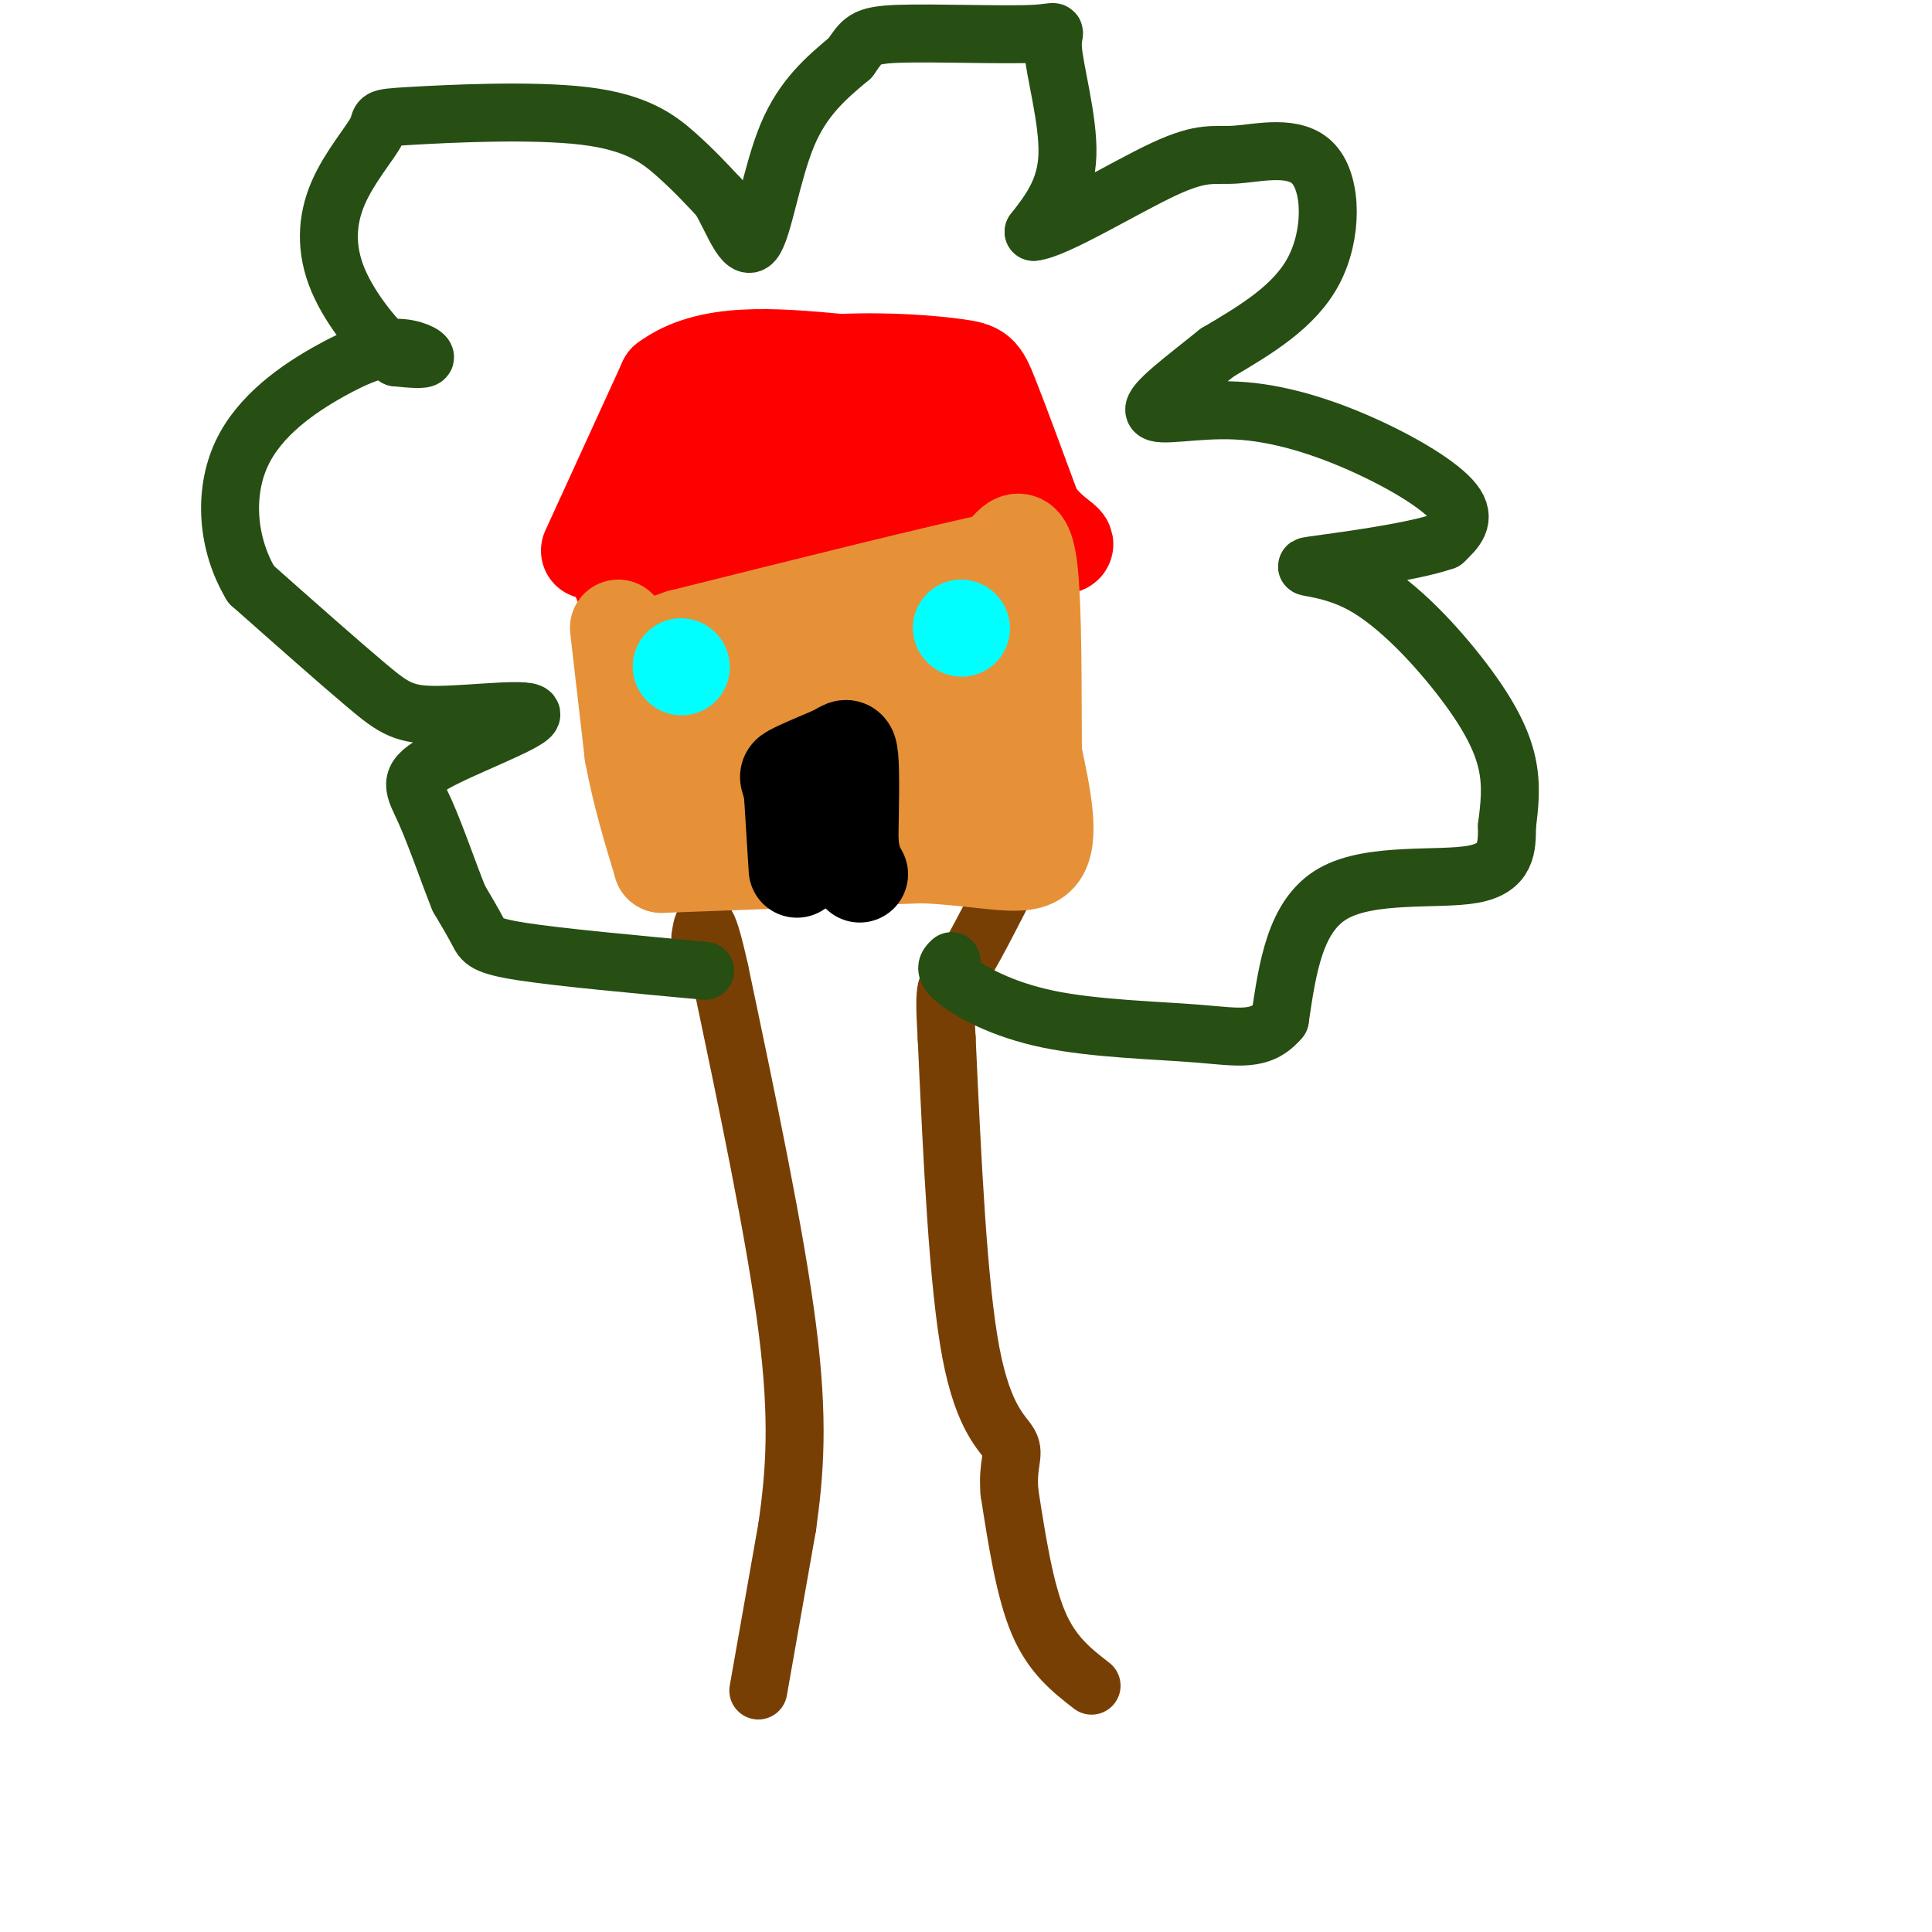
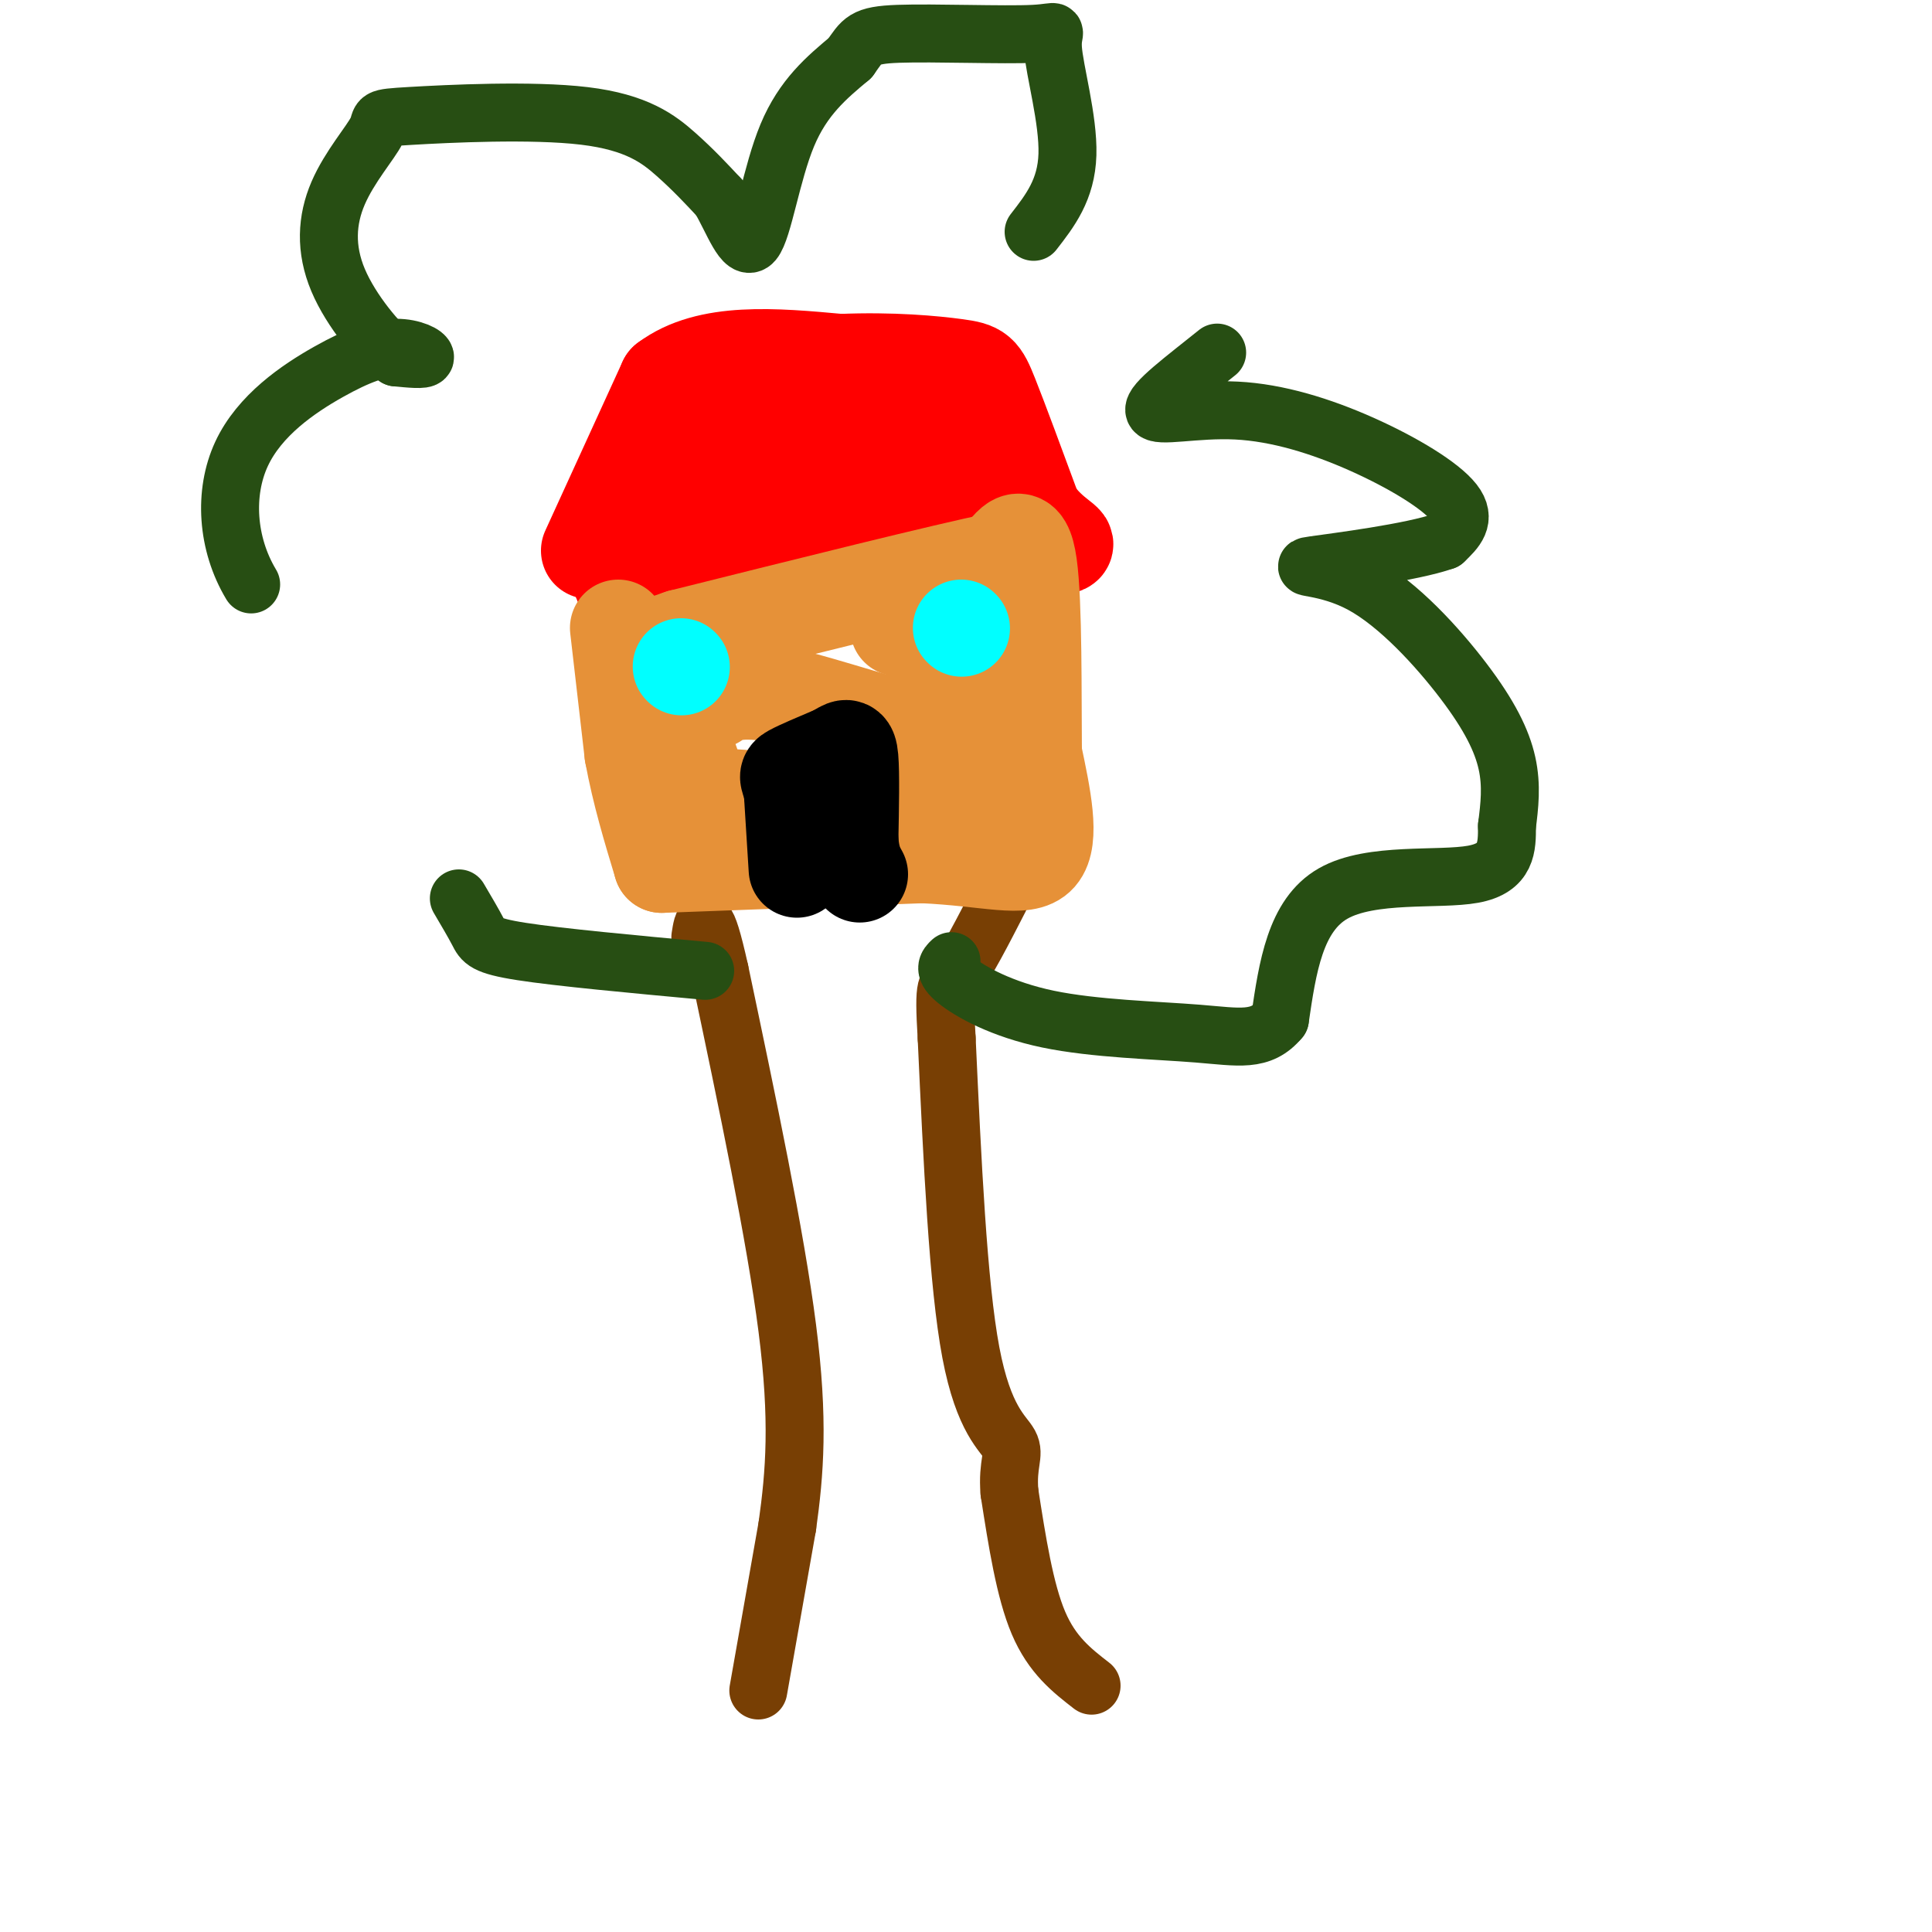
<svg xmlns="http://www.w3.org/2000/svg" viewBox="0 0 400 400" version="1.1">
  <g fill="none" stroke="rgb(120,63,4)" stroke-width="12" stroke-linecap="round" stroke-linejoin="round">
    <path d="M157,350c0.000,0.000 6.000,-34.000 6,-34" />
    <path d="M163,316c1.556,-11.111 2.444,-21.889 0,-41c-2.444,-19.111 -8.222,-46.556 -14,-74" />
    <path d="M149,201c-3.000,-13.500 -3.500,-10.250 -4,-7" />
    <path d="M226,349c-4.083,-3.167 -8.167,-6.333 -11,-13c-2.833,-6.667 -4.417,-16.833 -6,-27" />
    <path d="M209,309c-0.512,-6.083 1.208,-7.792 0,-10c-1.208,-2.208 -5.345,-4.917 -8,-19c-2.655,-14.083 -3.827,-39.542 -5,-65" />
    <path d="M196,215c-0.733,-12.289 -0.067,-10.511 2,-13c2.067,-2.489 5.533,-9.244 9,-16" />
  </g>
  <g fill="none" stroke="rgb(39,78,19)" stroke-width="12" stroke-linecap="round" stroke-linejoin="round">
    <path d="M146,201c-15.133,-1.400 -30.267,-2.800 -38,-4c-7.733,-1.200 -8.067,-2.200 -9,-4c-0.933,-1.800 -2.467,-4.400 -4,-7" />
-     <path d="M95,186c-1.929,-4.718 -4.753,-13.012 -7,-18c-2.247,-4.988 -3.917,-6.671 2,-10c5.917,-3.329 19.421,-8.305 20,-10c0.579,-1.695 -11.767,-0.110 -19,0c-7.233,0.110 -9.352,-1.254 -15,-6c-5.648,-4.746 -14.824,-12.873 -24,-21" />
    <path d="M52,121c-5.062,-8.422 -5.715,-18.978 -2,-27c3.715,-8.022 11.800,-13.511 18,-17c6.200,-3.489 10.515,-4.978 14,-5c3.485,-0.022 6.138,1.422 6,2c-0.138,0.578 -3.069,0.289 -6,0" />
    <path d="M82,74c-3.510,-2.732 -9.285,-9.561 -12,-16c-2.715,-6.439 -2.372,-12.487 0,-18c2.372,-5.513 6.771,-10.491 8,-13c1.229,-2.509 -0.712,-2.549 7,-3c7.712,-0.451 25.076,-1.314 36,0c10.924,1.314 15.407,4.804 19,8c3.593,3.196 6.297,6.098 9,9" />
    <path d="M149,41c2.714,4.548 5.000,11.417 7,9c2.000,-2.417 3.714,-14.119 7,-22c3.286,-7.881 8.143,-11.940 13,-16" />
    <path d="M176,12c2.623,-3.639 2.681,-4.738 10,-5c7.319,-0.262 21.900,0.311 28,0c6.100,-0.311 3.719,-1.507 4,3c0.281,4.507 3.223,14.716 3,22c-0.223,7.284 -3.612,11.642 -7,16" />
-     <path d="M214,48c4.365,-0.334 18.777,-9.170 27,-13c8.223,-3.830 10.256,-2.656 15,-3c4.744,-0.344 12.200,-2.208 16,2c3.800,4.208 3.943,14.488 0,22c-3.943,7.512 -11.971,12.256 -20,17" />
    <path d="M252,73c-6.731,5.417 -13.558,10.460 -13,12c0.558,1.540 8.500,-0.422 17,0c8.500,0.422 17.558,3.229 26,7c8.442,3.771 16.269,8.506 19,12c2.731,3.494 0.365,5.747 -2,8" />
    <path d="M299,112c-6.729,2.391 -22.552,4.367 -27,5c-4.448,0.633 2.478,-0.078 10,4c7.522,4.078 15.641,12.944 21,20c5.359,7.056 7.960,12.302 9,17c1.040,4.698 0.520,8.849 0,13" />
    <path d="M312,171c0.012,4.345 0.042,8.708 -7,10c-7.042,1.292 -21.155,-0.488 -29,4c-7.845,4.488 -9.423,15.244 -11,26" />
    <path d="M265,211c-3.973,4.769 -8.405,3.691 -17,3c-8.595,-0.691 -21.352,-0.994 -31,-3c-9.648,-2.006 -16.185,-5.716 -19,-8c-2.815,-2.284 -1.907,-3.142 -1,-4" />
  </g>
  <g fill="none" stroke="rgb(255,0,0)" stroke-width="20" stroke-linecap="round" stroke-linejoin="round">
    <path d="M122,114c0.000,0.000 16.000,-35.000 16,-35" />
    <path d="M138,79c8.667,-6.500 22.333,-5.250 36,-4" />
    <path d="M174,75c10.690,-0.464 19.417,0.375 24,1c4.583,0.625 5.024,1.036 7,6c1.976,4.964 5.488,14.482 9,24" />
    <path d="M214,106c3.578,5.289 8.022,6.511 6,7c-2.022,0.489 -10.511,0.244 -19,0" />
    <path d="M201,113c-13.667,1.000 -38.333,3.500 -63,6" />
    <path d="M138,119c-12.036,1.524 -10.625,2.333 -6,-1c4.625,-3.333 12.464,-10.810 17,-18c4.536,-7.190 5.768,-14.095 7,-21" />
    <path d="M156,79c0.893,-3.738 -0.375,-2.583 0,-3c0.375,-0.417 2.393,-2.405 5,2c2.607,4.405 5.804,15.202 9,26" />
    <path d="M170,104c2.733,1.200 5.067,-8.800 7,-13c1.933,-4.200 3.467,-2.600 5,-1" />
    <path d="M182,90c2.595,-0.083 6.583,0.208 10,2c3.417,1.792 6.262,5.083 6,7c-0.262,1.917 -3.631,2.458 -7,3" />
-     <path d="M191,102c-6.167,1.333 -18.083,3.167 -30,5" />
    <path d="M161,107c-5.000,0.833 -2.500,0.417 0,0" />
  </g>
  <g fill="none" stroke="rgb(230,145,56)" stroke-width="20" stroke-linecap="round" stroke-linejoin="round">
    <path d="M128,130c0.000,0.000 3.000,26.000 3,26" />
    <path d="M131,156c1.500,8.167 3.750,15.583 6,23" />
    <path d="M137,179c0.000,0.000 54.000,-2.000 54,-2" />
    <path d="M191,177c13.778,0.622 21.222,3.178 24,0c2.778,-3.178 0.889,-12.089 -1,-21" />
    <path d="M214,156c-0.111,-11.889 0.111,-31.111 -1,-39c-1.111,-7.889 -3.556,-4.444 -6,-1" />
    <path d="M207,116c-12.000,2.500 -39.000,9.250 -66,16" />
    <path d="M141,132c-11.536,3.798 -7.375,5.292 -4,11c3.375,5.708 5.964,15.631 8,20c2.036,4.369 3.518,3.185 5,2" />
    <path d="M150,165c13.667,0.933 45.333,2.267 58,1c12.667,-1.267 6.333,-5.133 0,-9" />
    <path d="M208,157c-1.333,-8.357 -4.667,-24.750 -7,-32c-2.333,-7.250 -3.667,-5.357 -6,-3c-2.333,2.357 -5.667,5.179 -9,8" />
-     <path d="M186,130c-4.560,3.845 -11.458,9.458 -19,13c-7.542,3.542 -15.726,5.012 -19,5c-3.274,-0.012 -1.637,-1.506 0,-3" />
    <path d="M148,145c1.419,-1.255 4.968,-2.893 14,-1c9.032,1.893 23.547,7.317 31,8c7.453,0.683 7.844,-3.376 8,-6c0.156,-2.624 0.078,-3.812 0,-5" />
    <path d="M201,141c-1.244,-1.400 -4.356,-2.400 -6,-2c-1.644,0.400 -1.822,2.200 -2,4" />
  </g>
  <g fill="none" stroke="rgb(0,0,0)" stroke-width="20" stroke-linecap="round" stroke-linejoin="round">
    <path d="M165,180c0.000,0.000 -1.000,-16.000 -1,-16" />
    <path d="M164,164c-0.556,-3.200 -1.444,-3.200 0,-4c1.444,-0.800 5.222,-2.400 9,-4" />
    <path d="M173,156c2.067,-1.156 2.733,-2.044 3,1c0.267,3.044 0.133,10.022 0,17" />
    <path d="M176,174c0.333,4.000 1.167,5.500 2,7" />
  </g>
  <g fill="none" stroke="rgb(0,255,255)" stroke-width="20" stroke-linecap="round" stroke-linejoin="round">
    <path d="M141,138c0.000,0.000 0.100,0.100 0.1,0.1" />
    <path d="M199,130c0.000,0.000 0.100,0.100 0.1,0.1" />
  </g>
</svg>